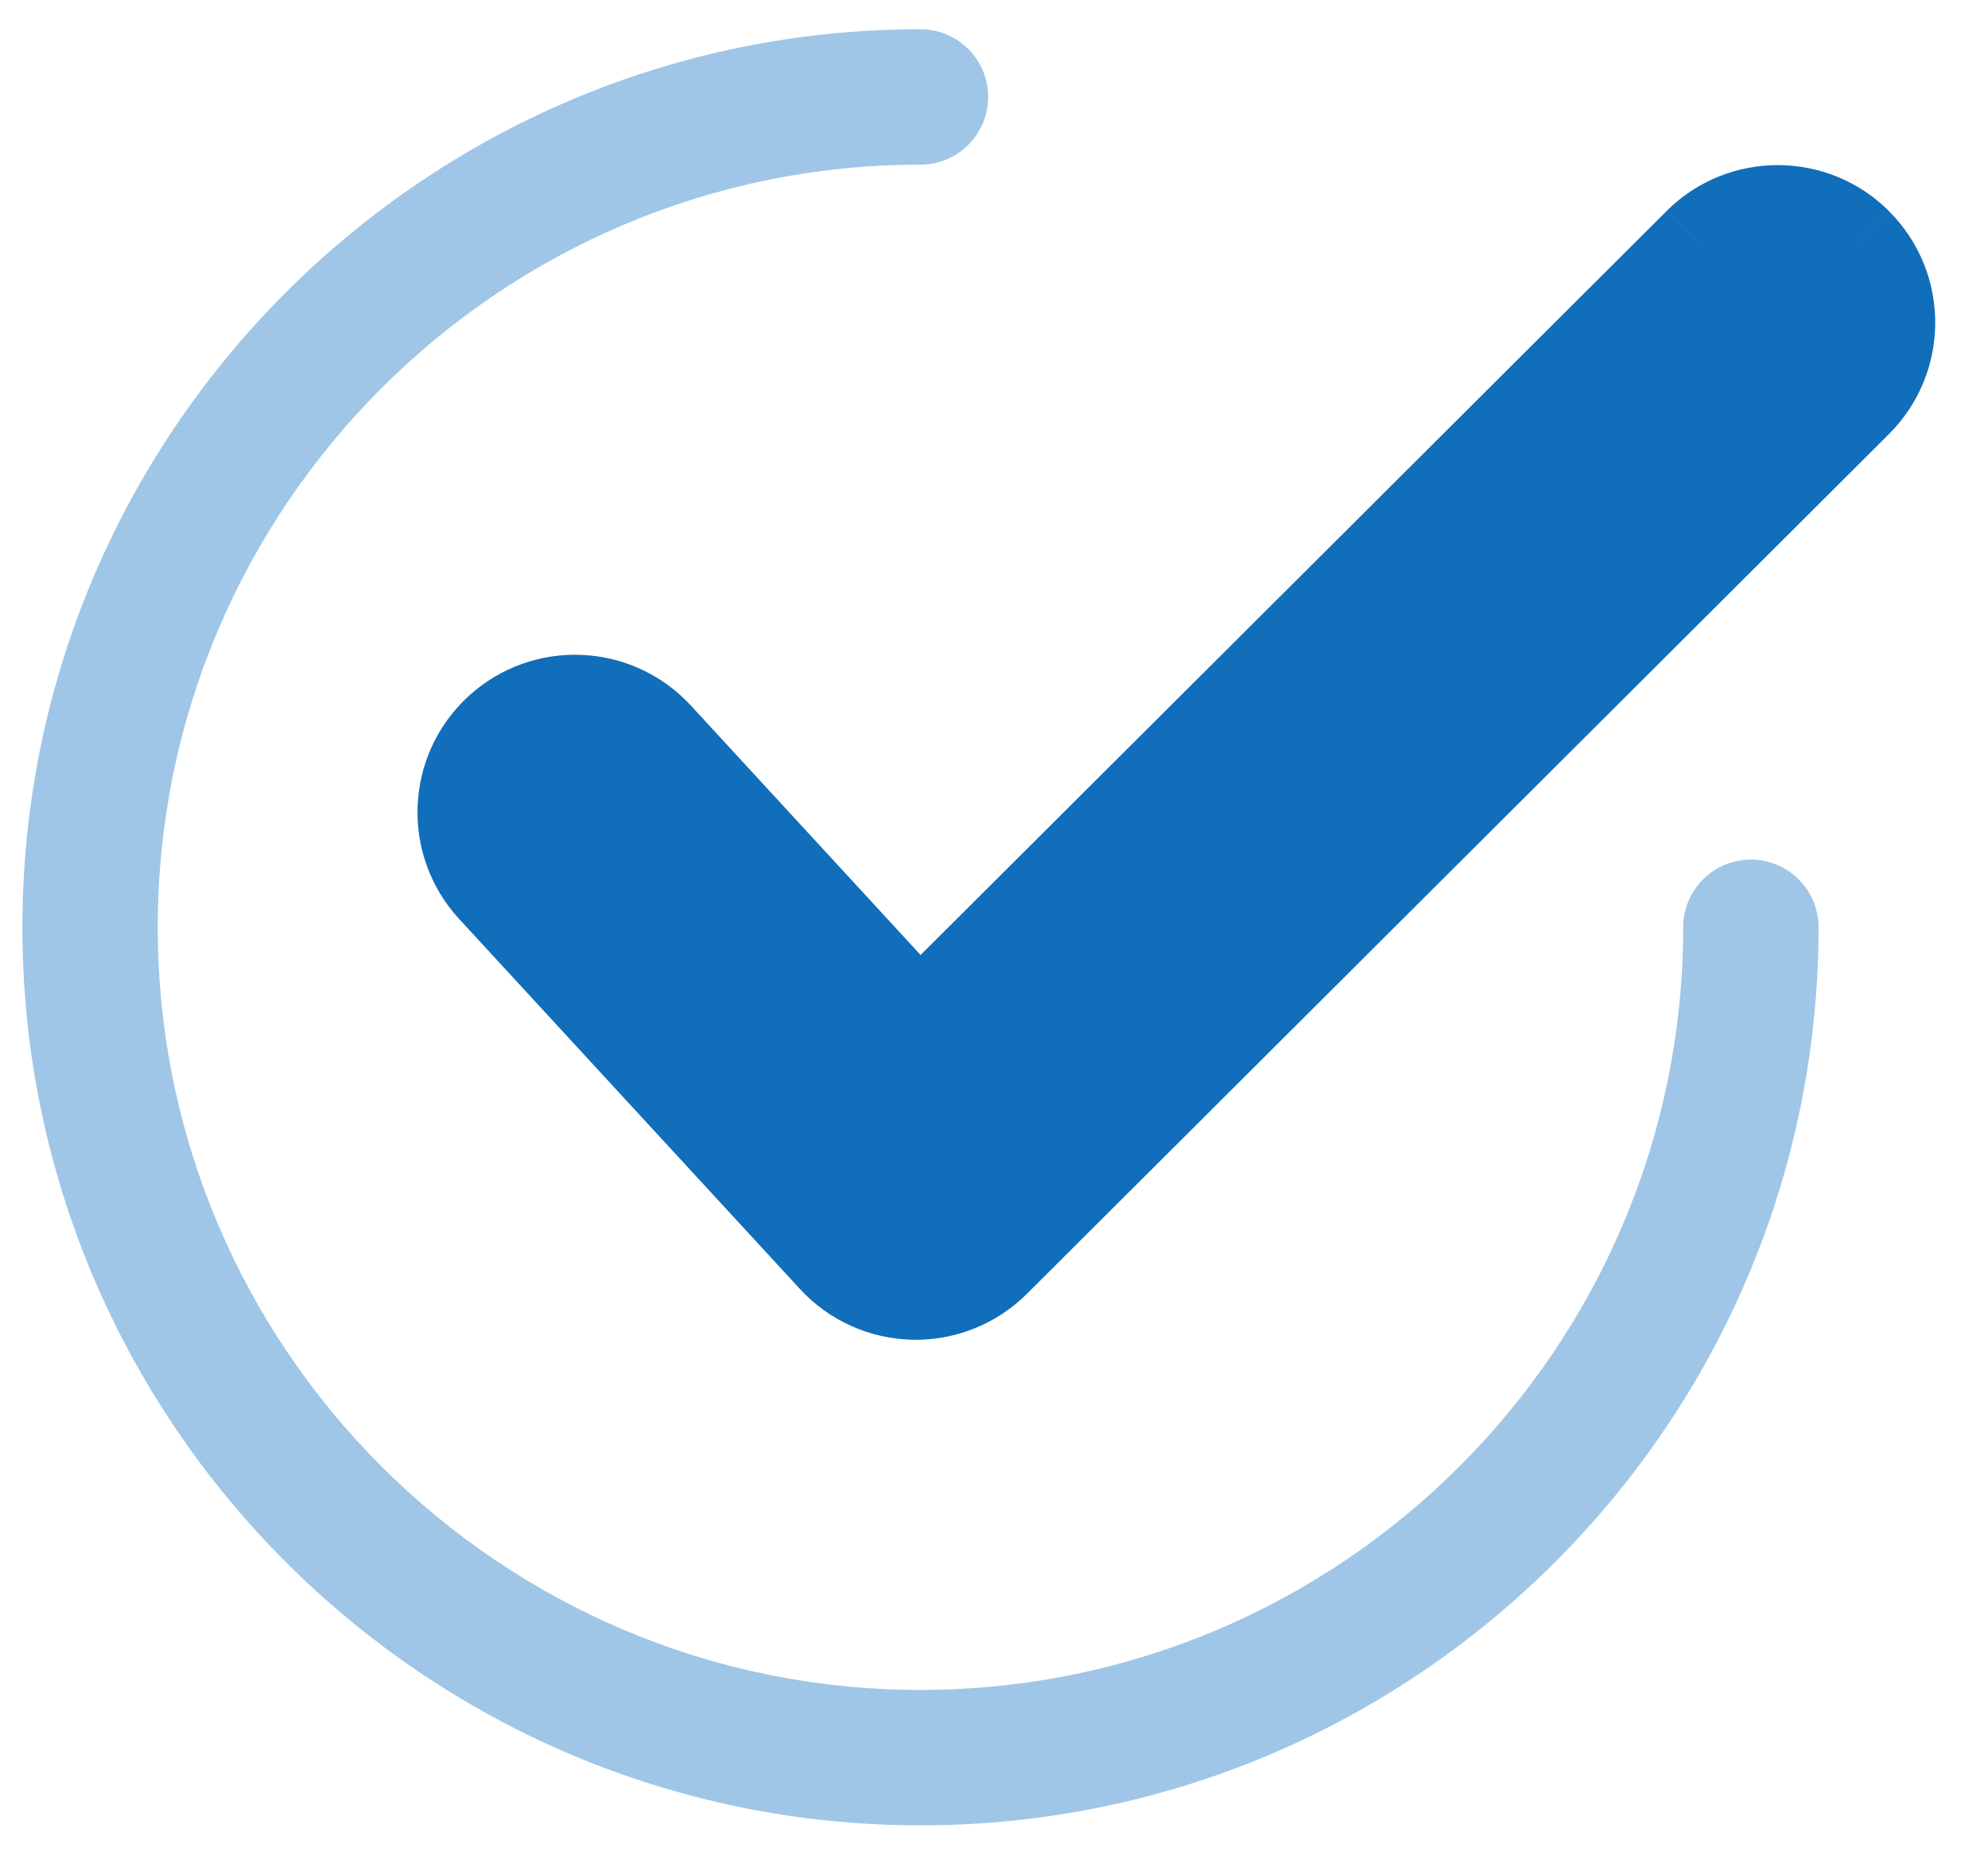
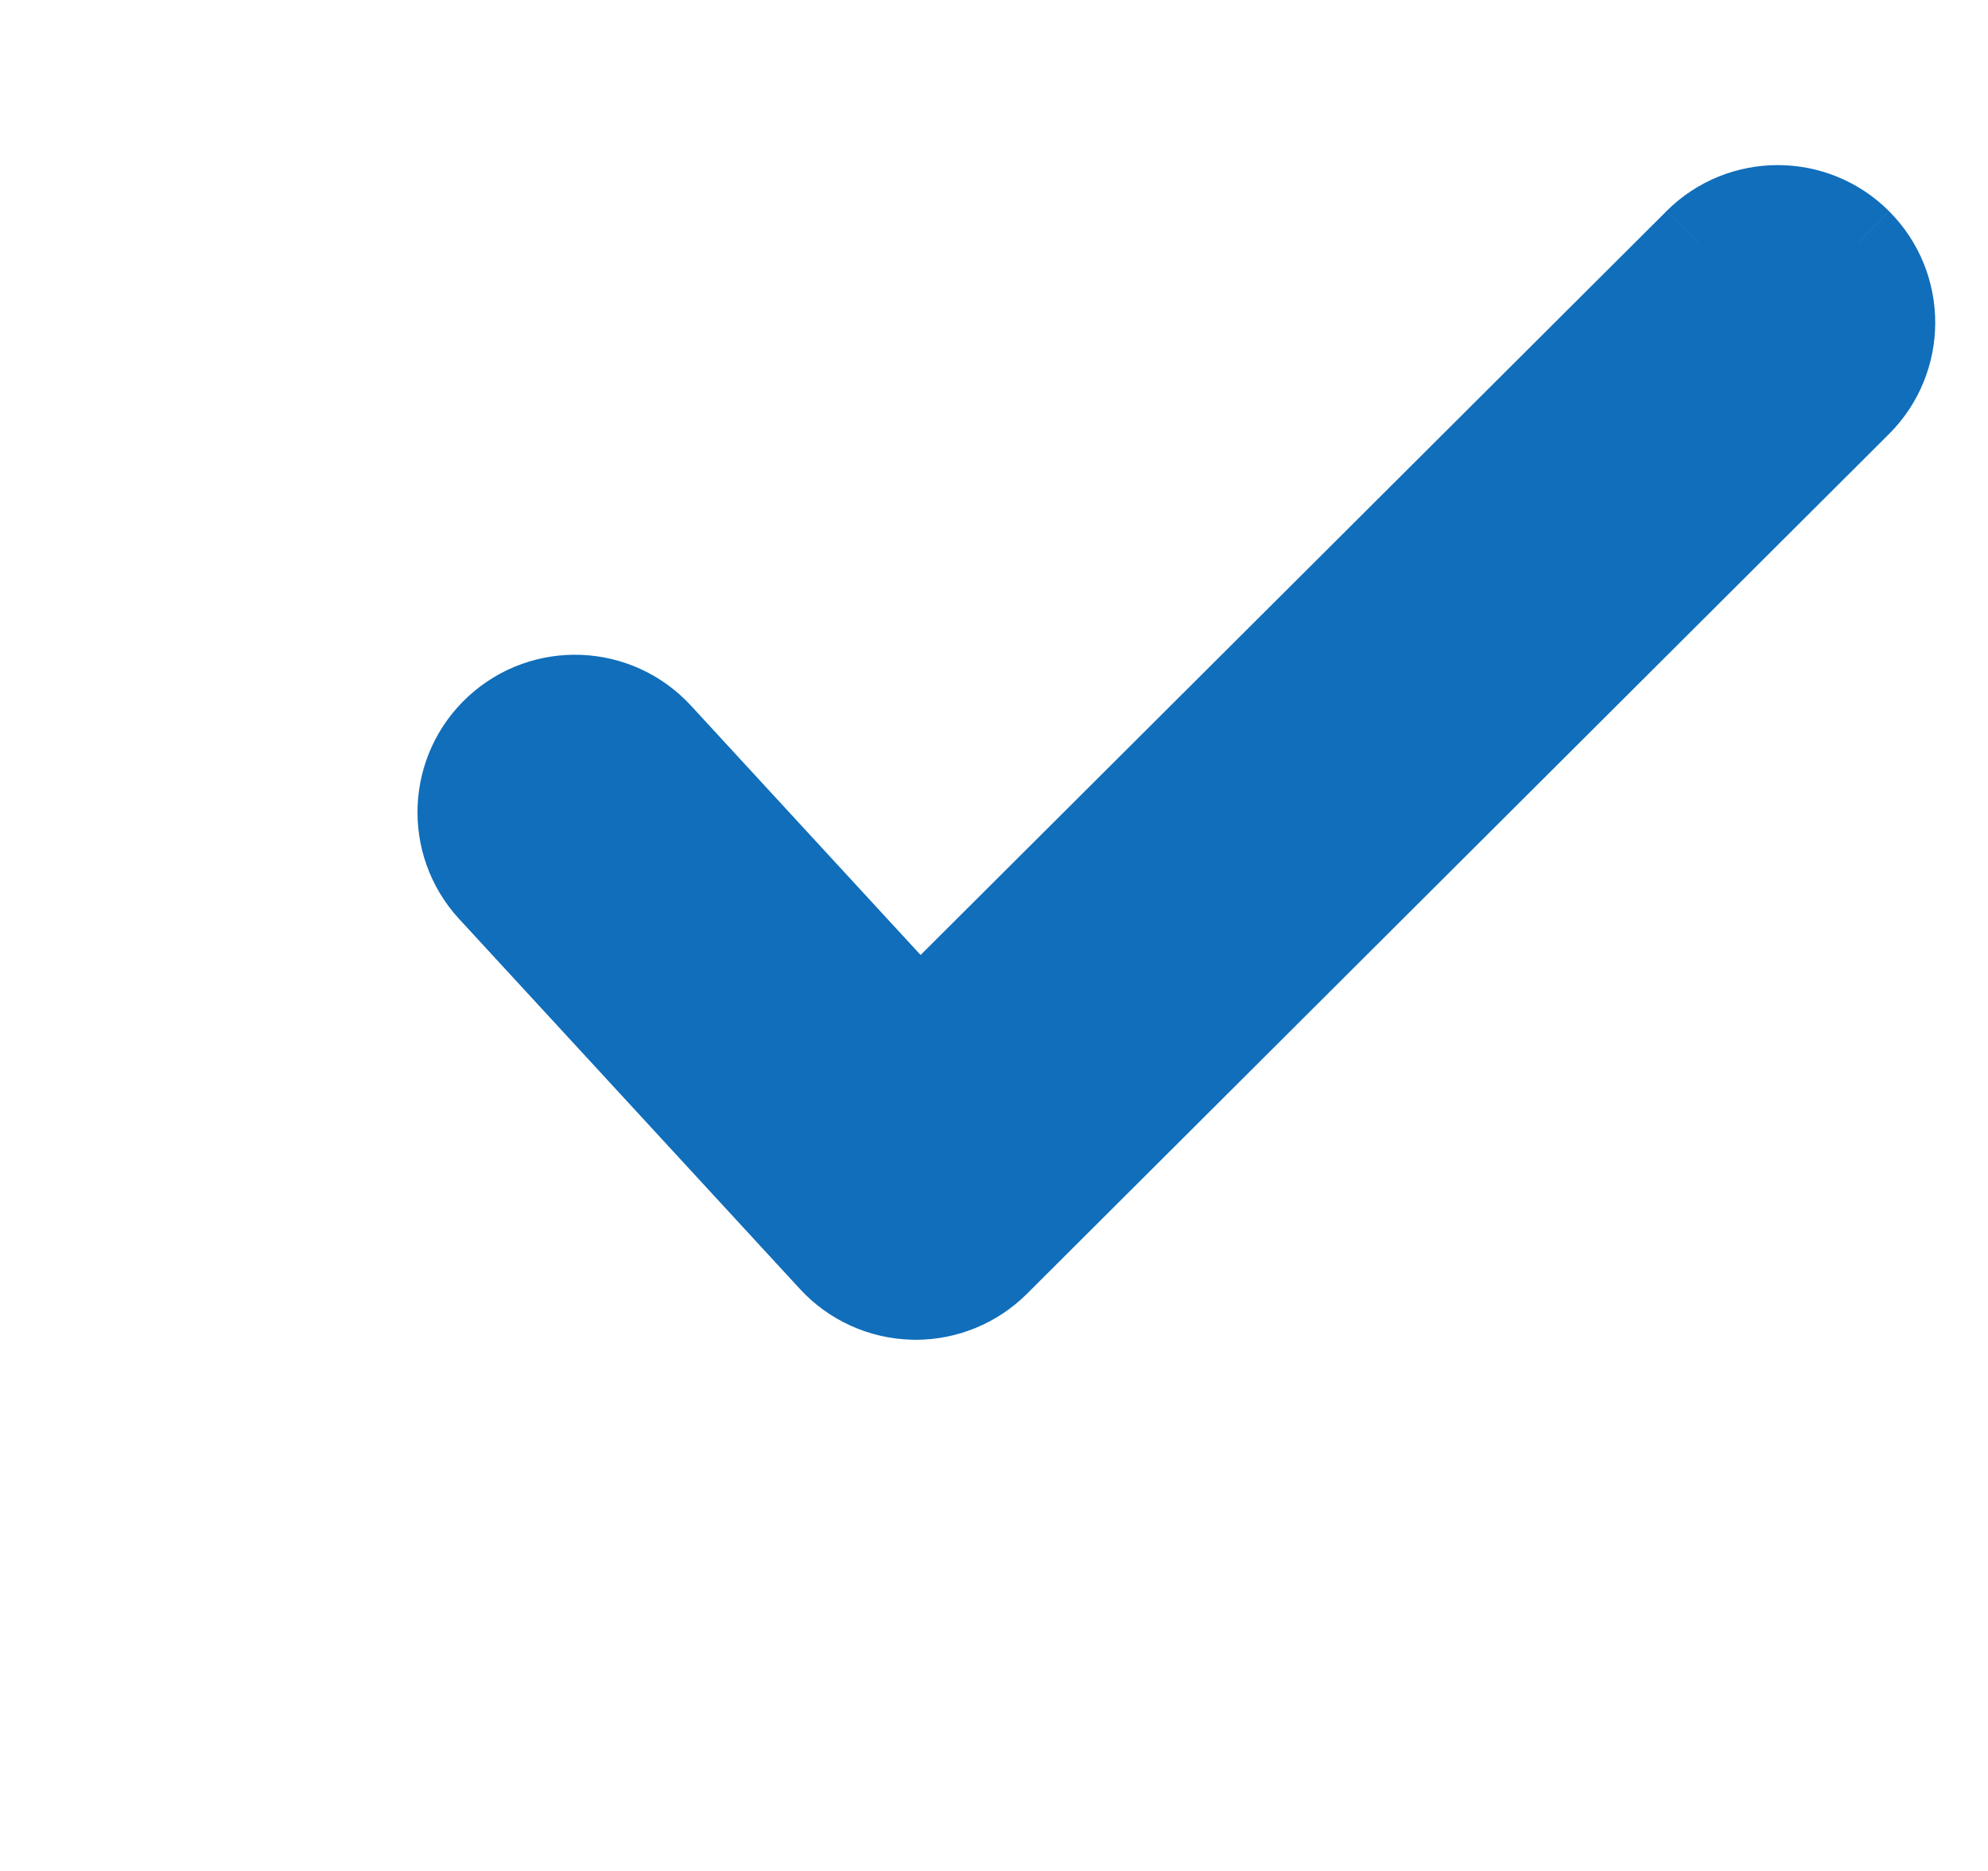
<svg xmlns="http://www.w3.org/2000/svg" width="34" height="32" viewBox="0 0 34 32" fill="none">
  <path d="M31.767 4.157L31.767 4.158C32.518 4.91 32.517 6.13 31.763 6.881L17.021 21.585L17.021 21.585C16.66 21.945 16.171 22.147 15.662 22.147H15.66C15.653 22.147 15.636 22.147 15.614 22.146C15.093 22.133 14.598 21.91 14.245 21.525L8.417 15.197L8.417 15.197C7.697 14.414 7.747 13.196 8.53 12.475L8.53 12.475C9.313 11.755 10.53 11.806 11.251 12.588L11.251 12.588L15.721 17.442L29.044 4.155L29.044 4.154M31.767 4.157L29.044 4.154M31.767 4.157C31.016 3.405 29.797 3.403 29.044 4.154M31.767 4.157L29.044 4.154" fill="#106EBB" stroke="#106EBB" stroke-width="1.536" />
-   <path d="M29.944 14.702C29.305 14.702 28.787 15.22 28.787 15.86C28.787 23.053 22.935 28.904 15.742 28.904C8.55 28.904 2.698 23.053 2.698 15.86C2.698 8.667 8.55 2.816 15.742 2.816C16.382 2.816 16.9 2.297 16.9 1.658C16.9 1.018 16.382 0.5 15.742 0.5C7.273 0.5 0.383 7.39 0.383 15.86C0.383 24.329 7.273 31.22 15.742 31.22C24.211 31.22 31.102 24.329 31.102 15.86C31.102 15.22 30.584 14.702 29.944 14.702Z" fill="#9FC6E6" />
</svg>